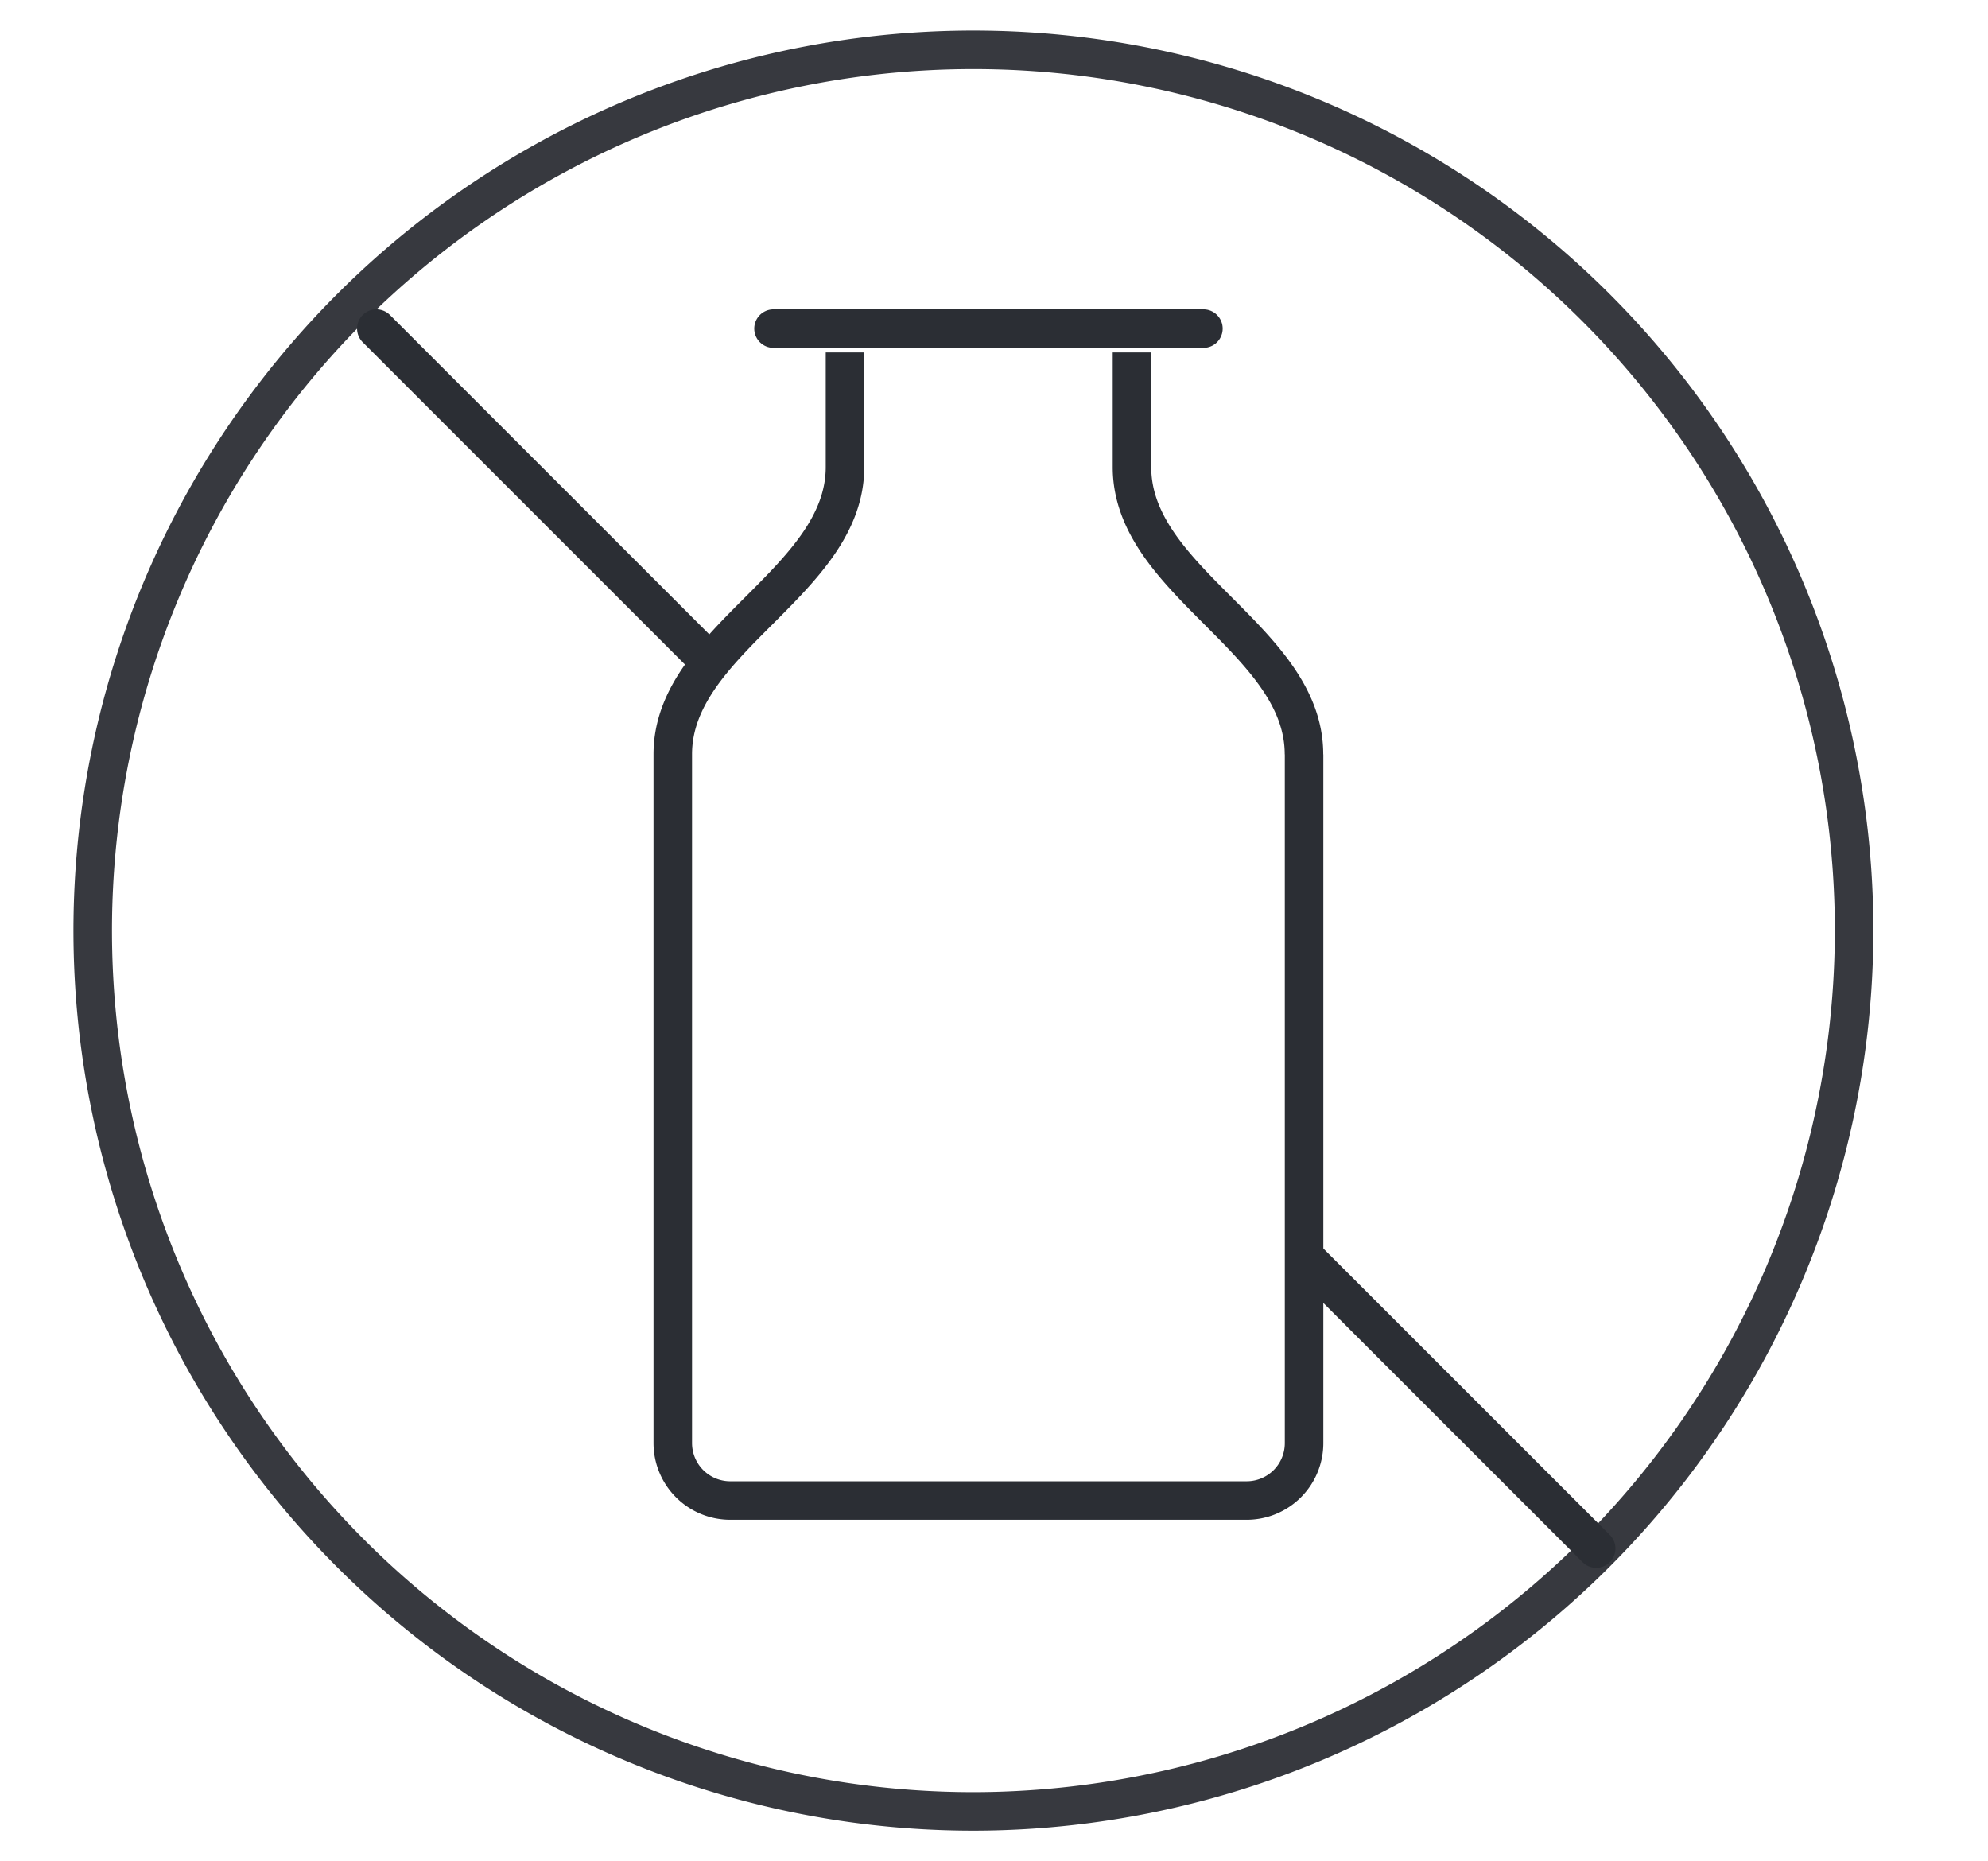
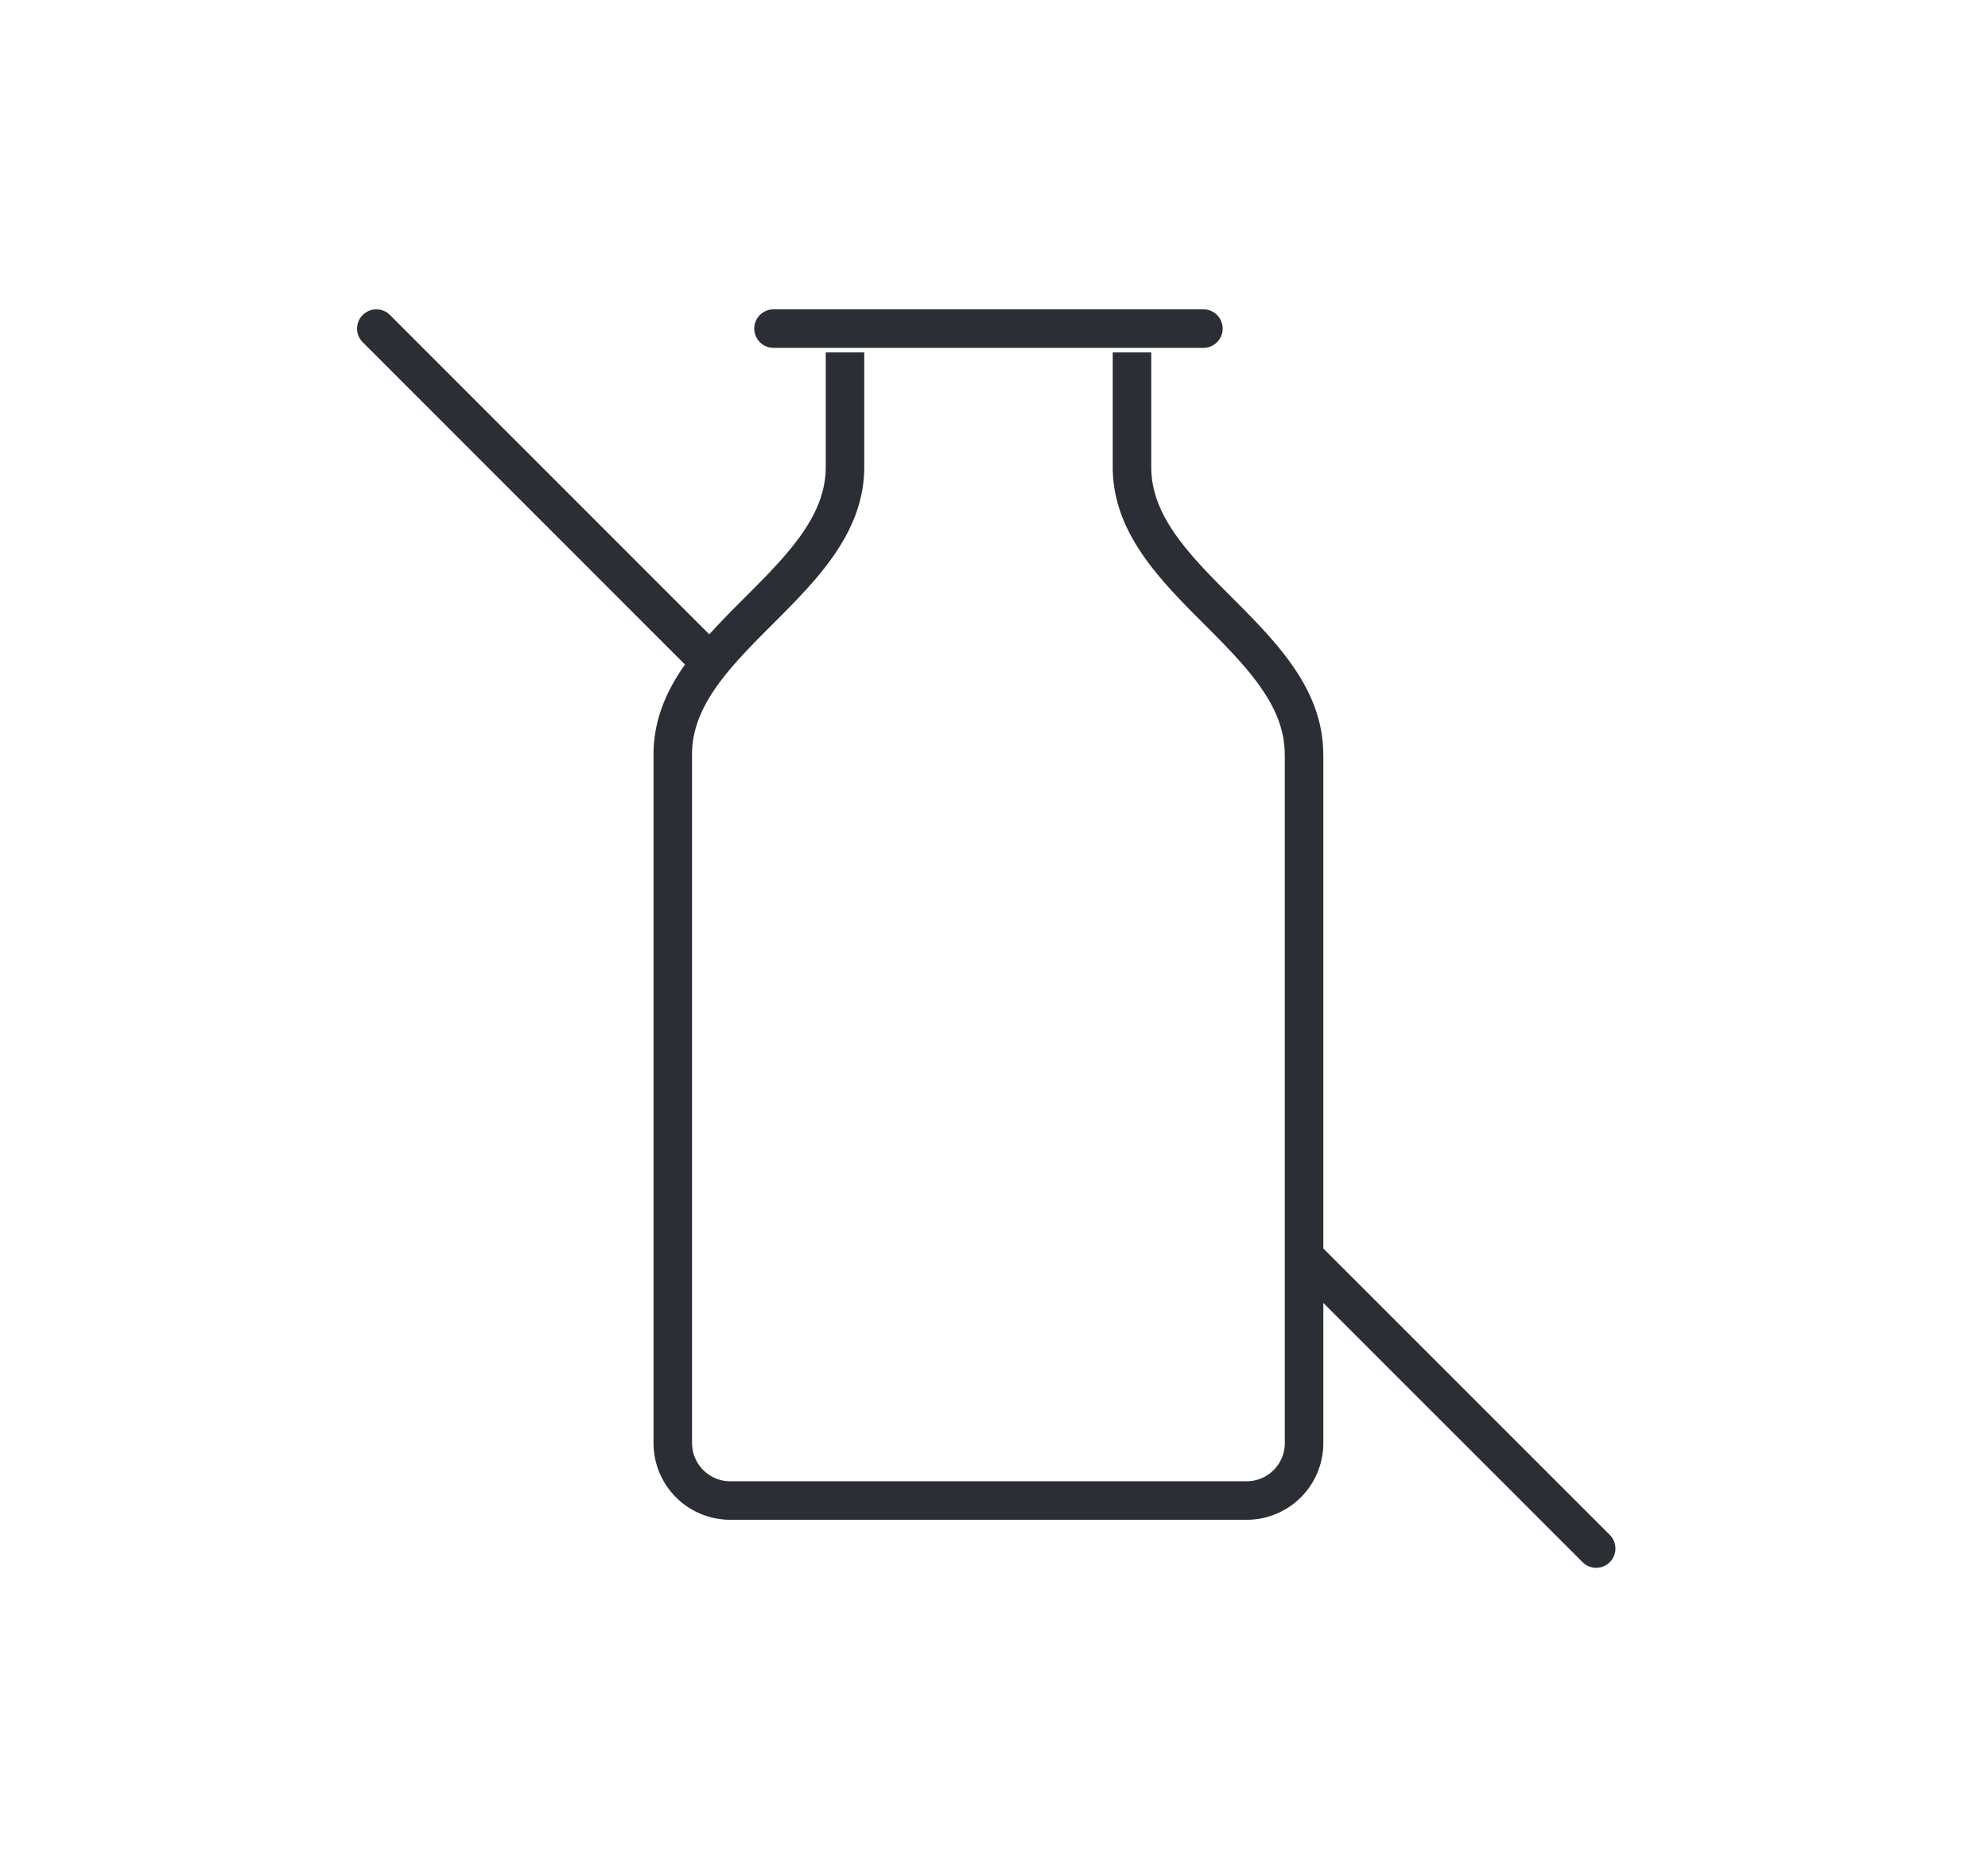
<svg xmlns="http://www.w3.org/2000/svg" width="87.731" height="82.129" viewBox="0 0 87.731 82.129">
  <g id="Group_4121" data-name="Group 4121" transform="translate(-1185 -3568)">
    <g id="Group_4031" data-name="Group 4031" transform="translate(1214.694 3583.551)">
      <path id="Path_758" data-name="Path 758" d="M18.959,12.069v30.4a2.532,2.532,0,0,1-2.527,2.527h-22.8A2.536,2.536,0,0,1-8.9,42.466v-30.4c0-5.063,7.6-7.6,7.6-12.669V-5.663m12.665,0V-.6c0,5.069,7.59,7.606,7.59,12.669" transform="translate(8.896 5.663)" fill="none" stroke="#2b2e34" stroke-width="1.7" />
    </g>
    <g id="Group_4032" data-name="Group 4032" transform="translate(1189.092 3570.198)">
-       <path id="Path_759" data-name="Path 759" d="M26.352,52.708A38.865,38.865,0,1,1,65.22,13.846,38.9,38.9,0,0,1,26.352,52.708Z" transform="translate(12.51 25.022)" fill="none" stroke="#37393f" stroke-width="1.7" />
-     </g>
-     <path id="Path_760" data-name="Path 760" d="M0,55.9H87.731V-26.23H0Z" transform="translate(1185 3594.23)" fill="none" />
+       </g>
    <path id="Path_761" data-name="Path 761" d="M0,0,14.669,14.669M41.093,41.093,53.833,53.83M17.528,0H36.5" transform="translate(1201.607 3582.499)" fill="none" stroke="#2b2e34" stroke-linecap="round" stroke-width="1.7" />
  </g>
</svg>